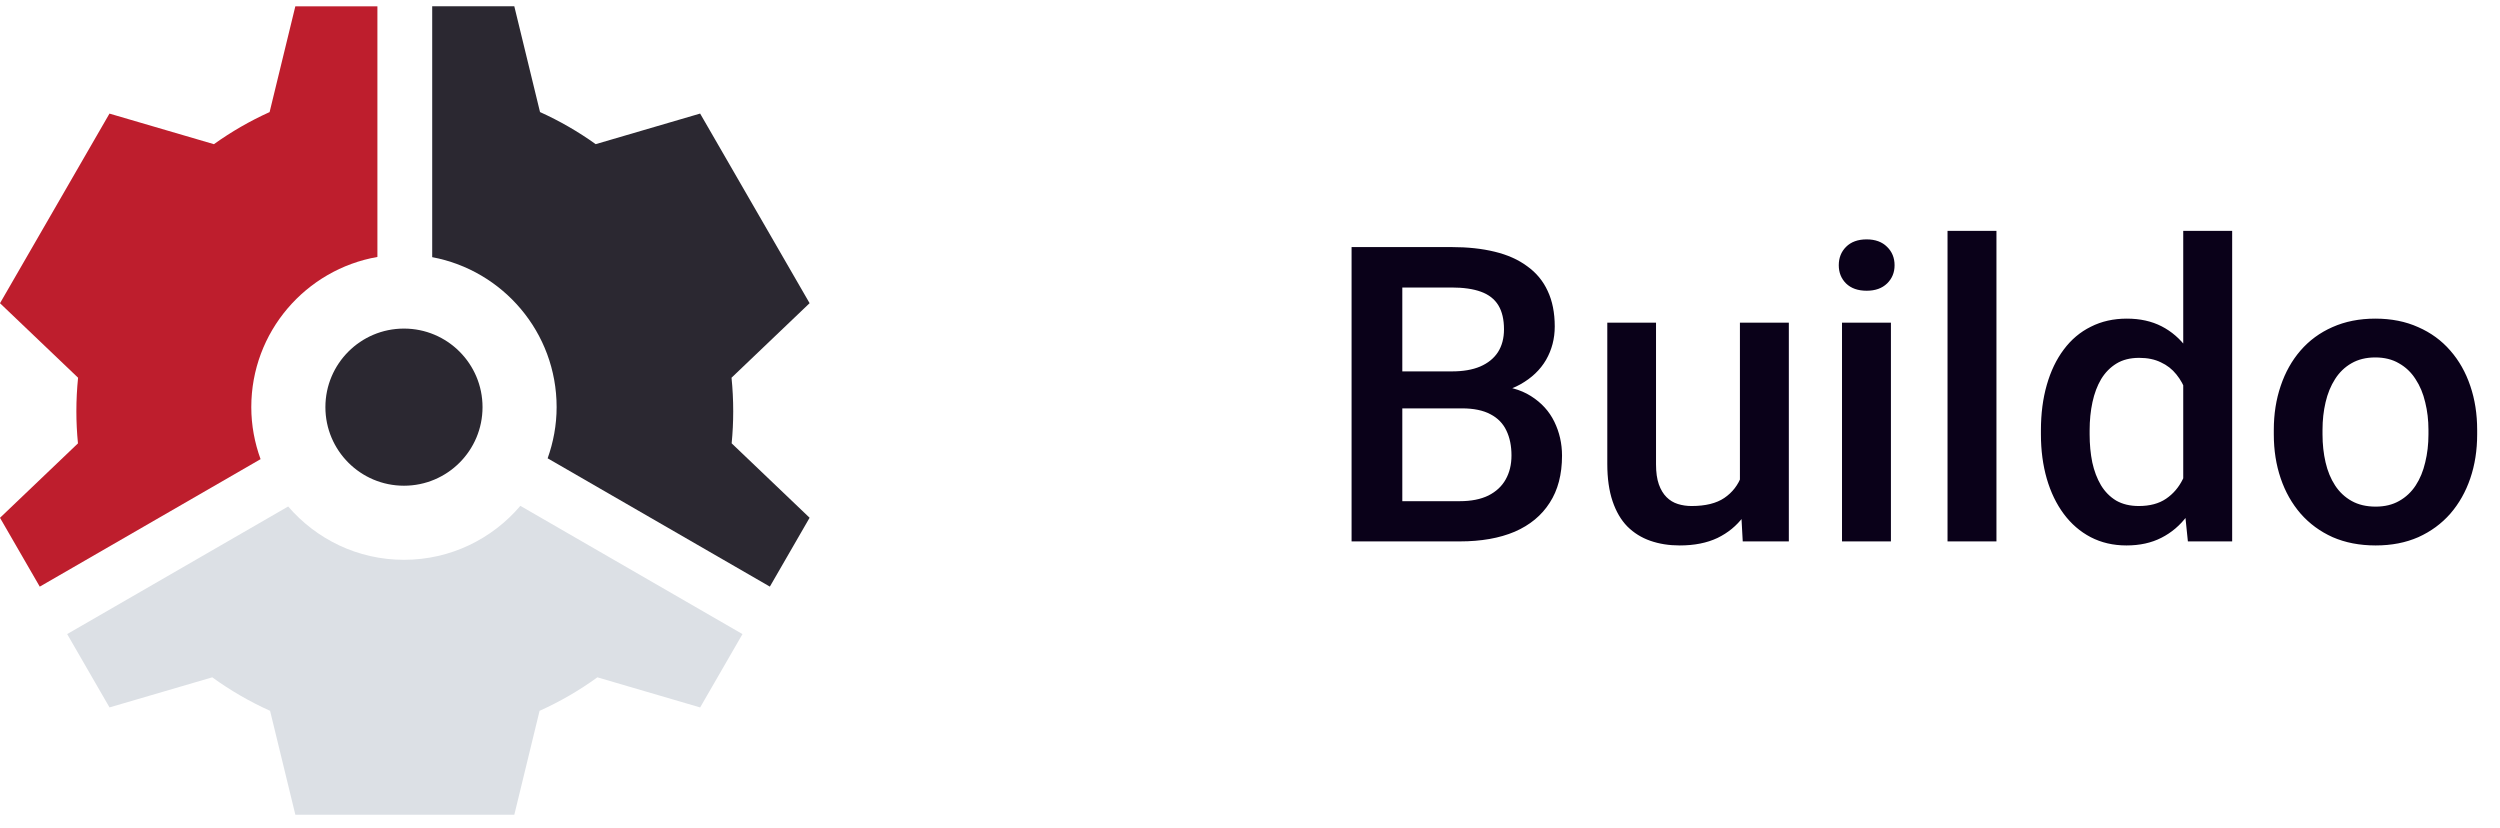
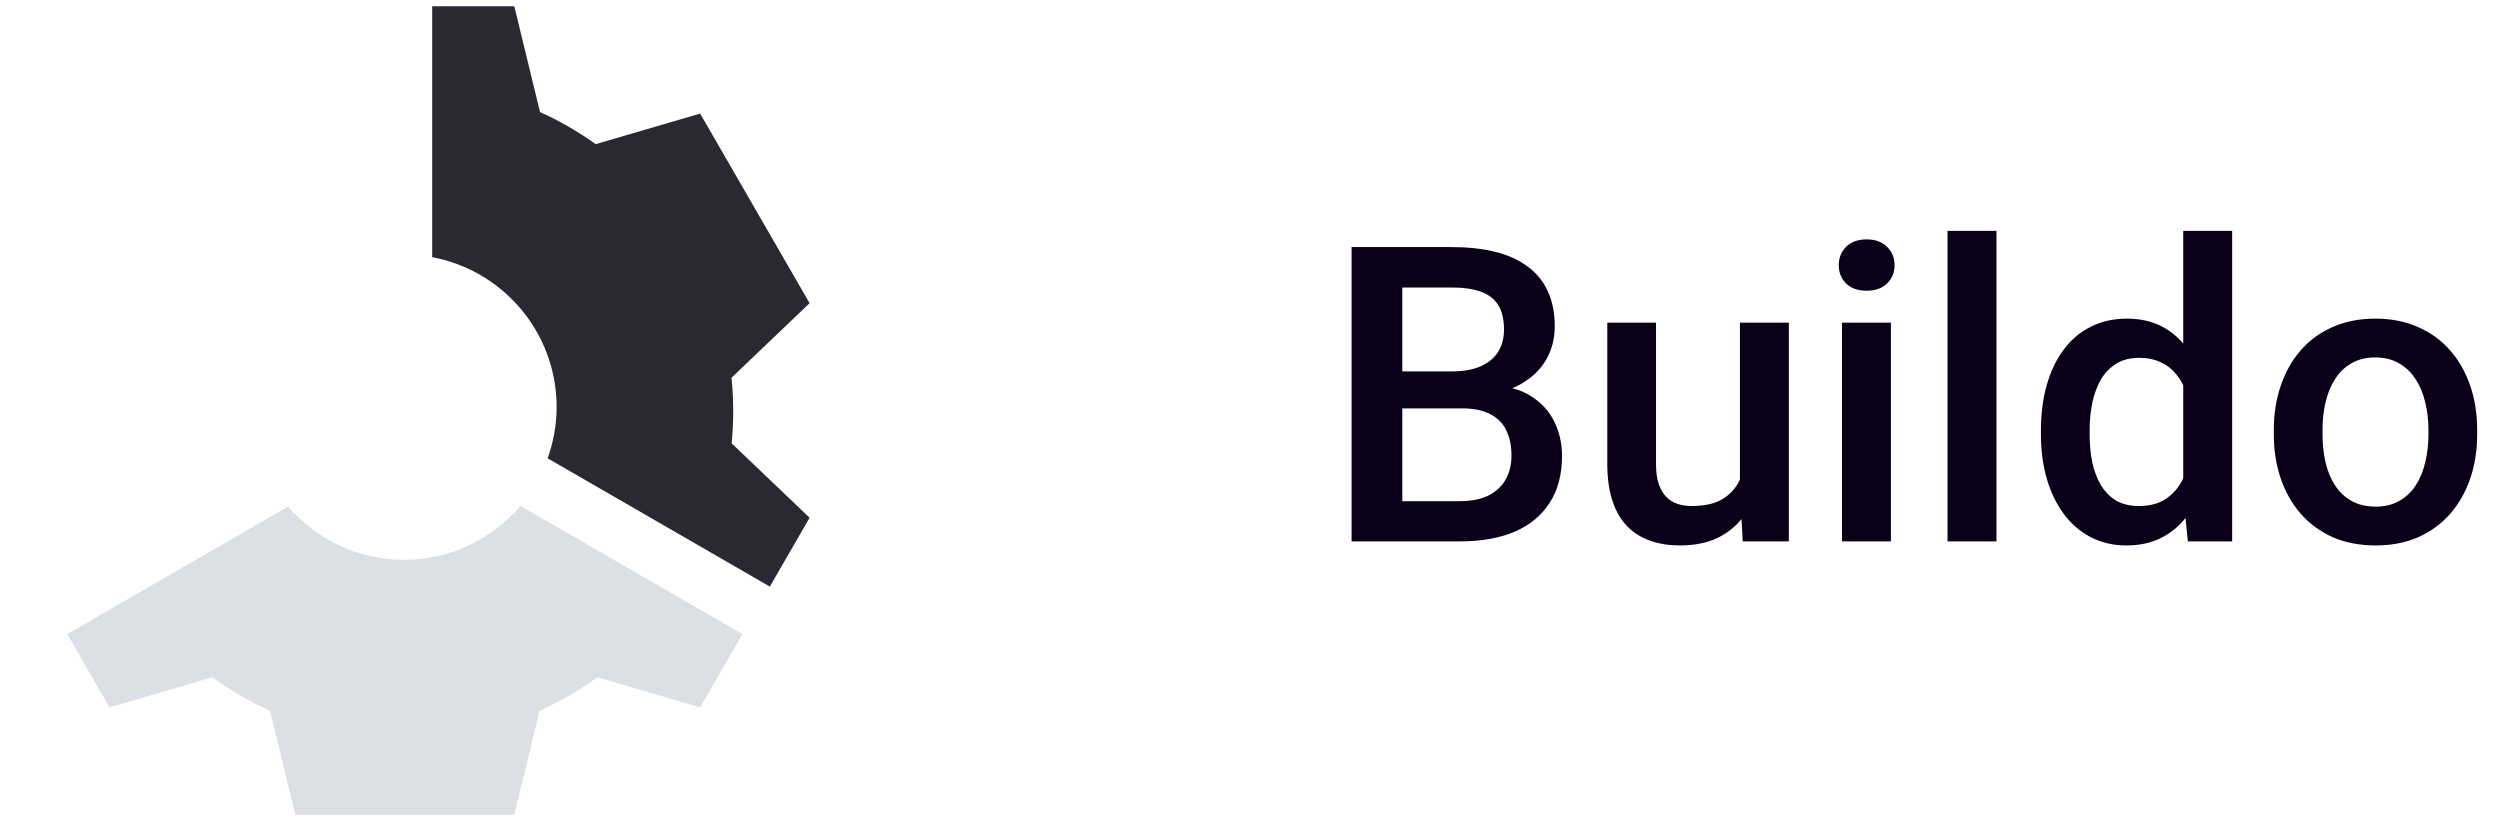
<svg xmlns="http://www.w3.org/2000/svg" width="157" height="52" viewBox="0 0 157 52" fill="none">
  <path d="M91.811 25.646H87.101L87.075 23.323H91.189C91.882 23.323 92.471 23.222 92.953 23.019C93.444 22.807 93.816 22.506 94.07 22.117C94.324 21.719 94.451 21.241 94.451 20.683C94.451 20.065 94.333 19.561 94.096 19.172C93.859 18.783 93.495 18.499 93.004 18.321C92.522 18.144 91.904 18.055 91.15 18.055H88.065V34H84.879V15.516H91.15C92.166 15.516 93.072 15.613 93.867 15.808C94.671 16.002 95.353 16.307 95.911 16.722C96.478 17.128 96.906 17.644 97.193 18.27C97.49 18.897 97.638 19.642 97.638 20.505C97.638 21.267 97.456 21.965 97.092 22.6C96.728 23.226 96.19 23.738 95.48 24.136C94.769 24.534 93.884 24.77 92.826 24.847L91.811 25.646ZM91.671 34H86.098L87.532 31.474H91.671C92.39 31.474 92.991 31.355 93.474 31.118C93.956 30.873 94.316 30.538 94.553 30.115C94.798 29.684 94.921 29.18 94.921 28.605C94.921 28.004 94.815 27.483 94.603 27.043C94.392 26.594 94.058 26.252 93.601 26.015C93.144 25.769 92.547 25.646 91.811 25.646H88.231L88.256 23.323H92.915L93.639 24.199C94.654 24.233 95.488 24.457 96.14 24.872C96.8 25.287 97.291 25.824 97.612 26.484C97.934 27.145 98.095 27.855 98.095 28.617C98.095 29.794 97.837 30.78 97.32 31.575C96.812 32.371 96.08 32.976 95.124 33.391C94.168 33.797 93.017 34 91.671 34ZM109.267 30.763V20.264H112.339V34H109.444L109.267 30.763ZM109.698 27.906L110.727 27.881C110.727 28.803 110.625 29.654 110.422 30.433C110.219 31.203 109.906 31.876 109.482 32.451C109.059 33.018 108.518 33.463 107.857 33.784C107.197 34.097 106.406 34.254 105.483 34.254C104.815 34.254 104.201 34.157 103.643 33.962C103.084 33.767 102.602 33.467 102.195 33.06C101.798 32.654 101.489 32.125 101.269 31.474C101.049 30.822 100.938 30.043 100.938 29.138V20.264H103.998V29.163C103.998 29.662 104.057 30.081 104.176 30.42C104.294 30.75 104.455 31.017 104.658 31.22C104.861 31.423 105.098 31.567 105.369 31.651C105.64 31.736 105.928 31.778 106.232 31.778C107.104 31.778 107.79 31.609 108.289 31.27C108.797 30.924 109.157 30.458 109.368 29.874C109.588 29.29 109.698 28.634 109.698 27.906ZM118.75 20.264V34H115.678V20.264H118.75ZM115.475 16.658C115.475 16.193 115.627 15.808 115.932 15.503C116.245 15.19 116.676 15.033 117.227 15.033C117.768 15.033 118.196 15.19 118.509 15.503C118.822 15.808 118.979 16.193 118.979 16.658C118.979 17.115 118.822 17.496 118.509 17.801C118.196 18.105 117.768 18.258 117.227 18.258C116.676 18.258 116.245 18.105 115.932 17.801C115.627 17.496 115.475 17.115 115.475 16.658ZM125.377 14.5V34H122.305V14.5H125.377ZM137.107 31.156V14.5H140.18V34H137.399L137.107 31.156ZM128.17 27.284V27.018C128.17 25.977 128.293 25.029 128.538 24.174C128.784 23.311 129.139 22.57 129.604 21.952C130.07 21.326 130.637 20.848 131.306 20.518C131.974 20.179 132.728 20.01 133.565 20.01C134.395 20.01 135.123 20.171 135.749 20.492C136.375 20.814 136.909 21.275 137.349 21.876C137.789 22.468 138.14 23.179 138.402 24.009C138.665 24.83 138.851 25.744 138.961 26.751V27.602C138.851 28.583 138.665 29.48 138.402 30.293C138.14 31.105 137.789 31.808 137.349 32.4C136.909 32.993 136.371 33.45 135.736 33.772C135.11 34.093 134.378 34.254 133.54 34.254C132.711 34.254 131.962 34.08 131.293 33.733C130.633 33.386 130.07 32.9 129.604 32.273C129.139 31.647 128.784 30.911 128.538 30.064C128.293 29.21 128.17 28.283 128.17 27.284ZM131.229 27.018V27.284C131.229 27.91 131.285 28.494 131.395 29.036C131.513 29.578 131.695 30.056 131.94 30.471C132.186 30.877 132.503 31.199 132.893 31.436C133.29 31.664 133.764 31.778 134.314 31.778C135.008 31.778 135.58 31.626 136.028 31.321C136.477 31.017 136.828 30.606 137.082 30.09C137.344 29.565 137.522 28.981 137.615 28.338V26.04C137.564 25.541 137.459 25.075 137.298 24.644C137.146 24.212 136.938 23.835 136.676 23.514C136.413 23.184 136.088 22.93 135.698 22.752C135.317 22.566 134.865 22.473 134.34 22.473C133.781 22.473 133.307 22.591 132.918 22.828C132.529 23.065 132.207 23.391 131.953 23.806C131.708 24.22 131.526 24.703 131.407 25.253C131.289 25.803 131.229 26.391 131.229 27.018ZM142.795 27.284V26.992C142.795 26.002 142.939 25.084 143.227 24.237C143.514 23.383 143.929 22.642 144.471 22.016C145.021 21.381 145.689 20.89 146.477 20.543C147.272 20.188 148.169 20.01 149.168 20.01C150.175 20.01 151.072 20.188 151.859 20.543C152.655 20.89 153.328 21.381 153.878 22.016C154.428 22.642 154.847 23.383 155.135 24.237C155.423 25.084 155.566 26.002 155.566 26.992V27.284C155.566 28.274 155.423 29.193 155.135 30.039C154.847 30.885 154.428 31.626 153.878 32.261C153.328 32.887 152.659 33.378 151.872 33.733C151.085 34.08 150.192 34.254 149.193 34.254C148.186 34.254 147.285 34.08 146.489 33.733C145.702 33.378 145.034 32.887 144.483 32.261C143.933 31.626 143.514 30.885 143.227 30.039C142.939 29.193 142.795 28.274 142.795 27.284ZM145.854 26.992V27.284C145.854 27.902 145.918 28.486 146.045 29.036C146.172 29.586 146.371 30.069 146.642 30.483C146.912 30.898 147.259 31.224 147.683 31.461C148.106 31.698 148.609 31.816 149.193 31.816C149.76 31.816 150.251 31.698 150.666 31.461C151.089 31.224 151.436 30.898 151.707 30.483C151.978 30.069 152.177 29.586 152.304 29.036C152.439 28.486 152.507 27.902 152.507 27.284V26.992C152.507 26.383 152.439 25.807 152.304 25.266C152.177 24.715 151.974 24.229 151.694 23.806C151.424 23.383 151.076 23.052 150.653 22.815C150.239 22.57 149.743 22.447 149.168 22.447C148.592 22.447 148.093 22.57 147.67 22.815C147.255 23.052 146.912 23.383 146.642 23.806C146.371 24.229 146.172 24.715 146.045 25.266C145.918 25.807 145.854 26.383 145.854 26.992Z" fill="#0A0119" />
  <path d="M25.369 35.156C22.458 35.156 19.856 33.854 18.097 31.807L4.218 39.82L6.877 44.425L13.33 42.536C14.459 43.355 15.675 44.061 16.961 44.64L18.548 51.164H32.299L33.885 44.64C35.171 44.061 36.387 43.355 37.516 42.536L43.969 44.427L46.628 39.821L32.679 31.767C30.918 33.838 28.299 35.156 25.369 35.156Z" fill="#DCE0E5" />
-   <path d="M15.781 25.569C15.781 20.843 19.203 16.926 23.701 16.136V0.396H18.547L16.931 7.039C15.695 7.598 14.525 8.273 13.434 9.055L6.875 7.134L0 19.042L4.903 23.721C4.833 24.416 4.796 25.12 4.796 25.832C4.796 26.511 4.831 27.182 4.896 27.844L0 32.518L2.497 36.841L16.364 28.835C15.993 27.814 15.781 26.717 15.781 25.569Z" fill="#BE1E2D" />
  <path d="M46.046 25.831C46.046 25.12 46.01 24.414 45.94 23.721L50.843 19.04L43.968 7.132L37.41 9.053C36.318 8.271 35.148 7.596 33.913 7.037L32.298 0.394H27.142V16.15C31.589 16.983 34.956 20.879 34.956 25.567C34.956 26.696 34.75 27.775 34.392 28.782L48.347 36.839L50.843 32.515L45.948 27.841C46.012 27.181 46.046 26.51 46.046 25.831Z" fill="#2B2831" />
-   <path d="M25.369 30.503C28.094 30.503 30.303 28.294 30.303 25.569C30.303 22.844 28.094 20.635 25.369 20.635C22.644 20.635 20.435 22.844 20.435 25.569C20.435 28.294 22.644 30.503 25.369 30.503Z" fill="#2B2831" />
</svg>